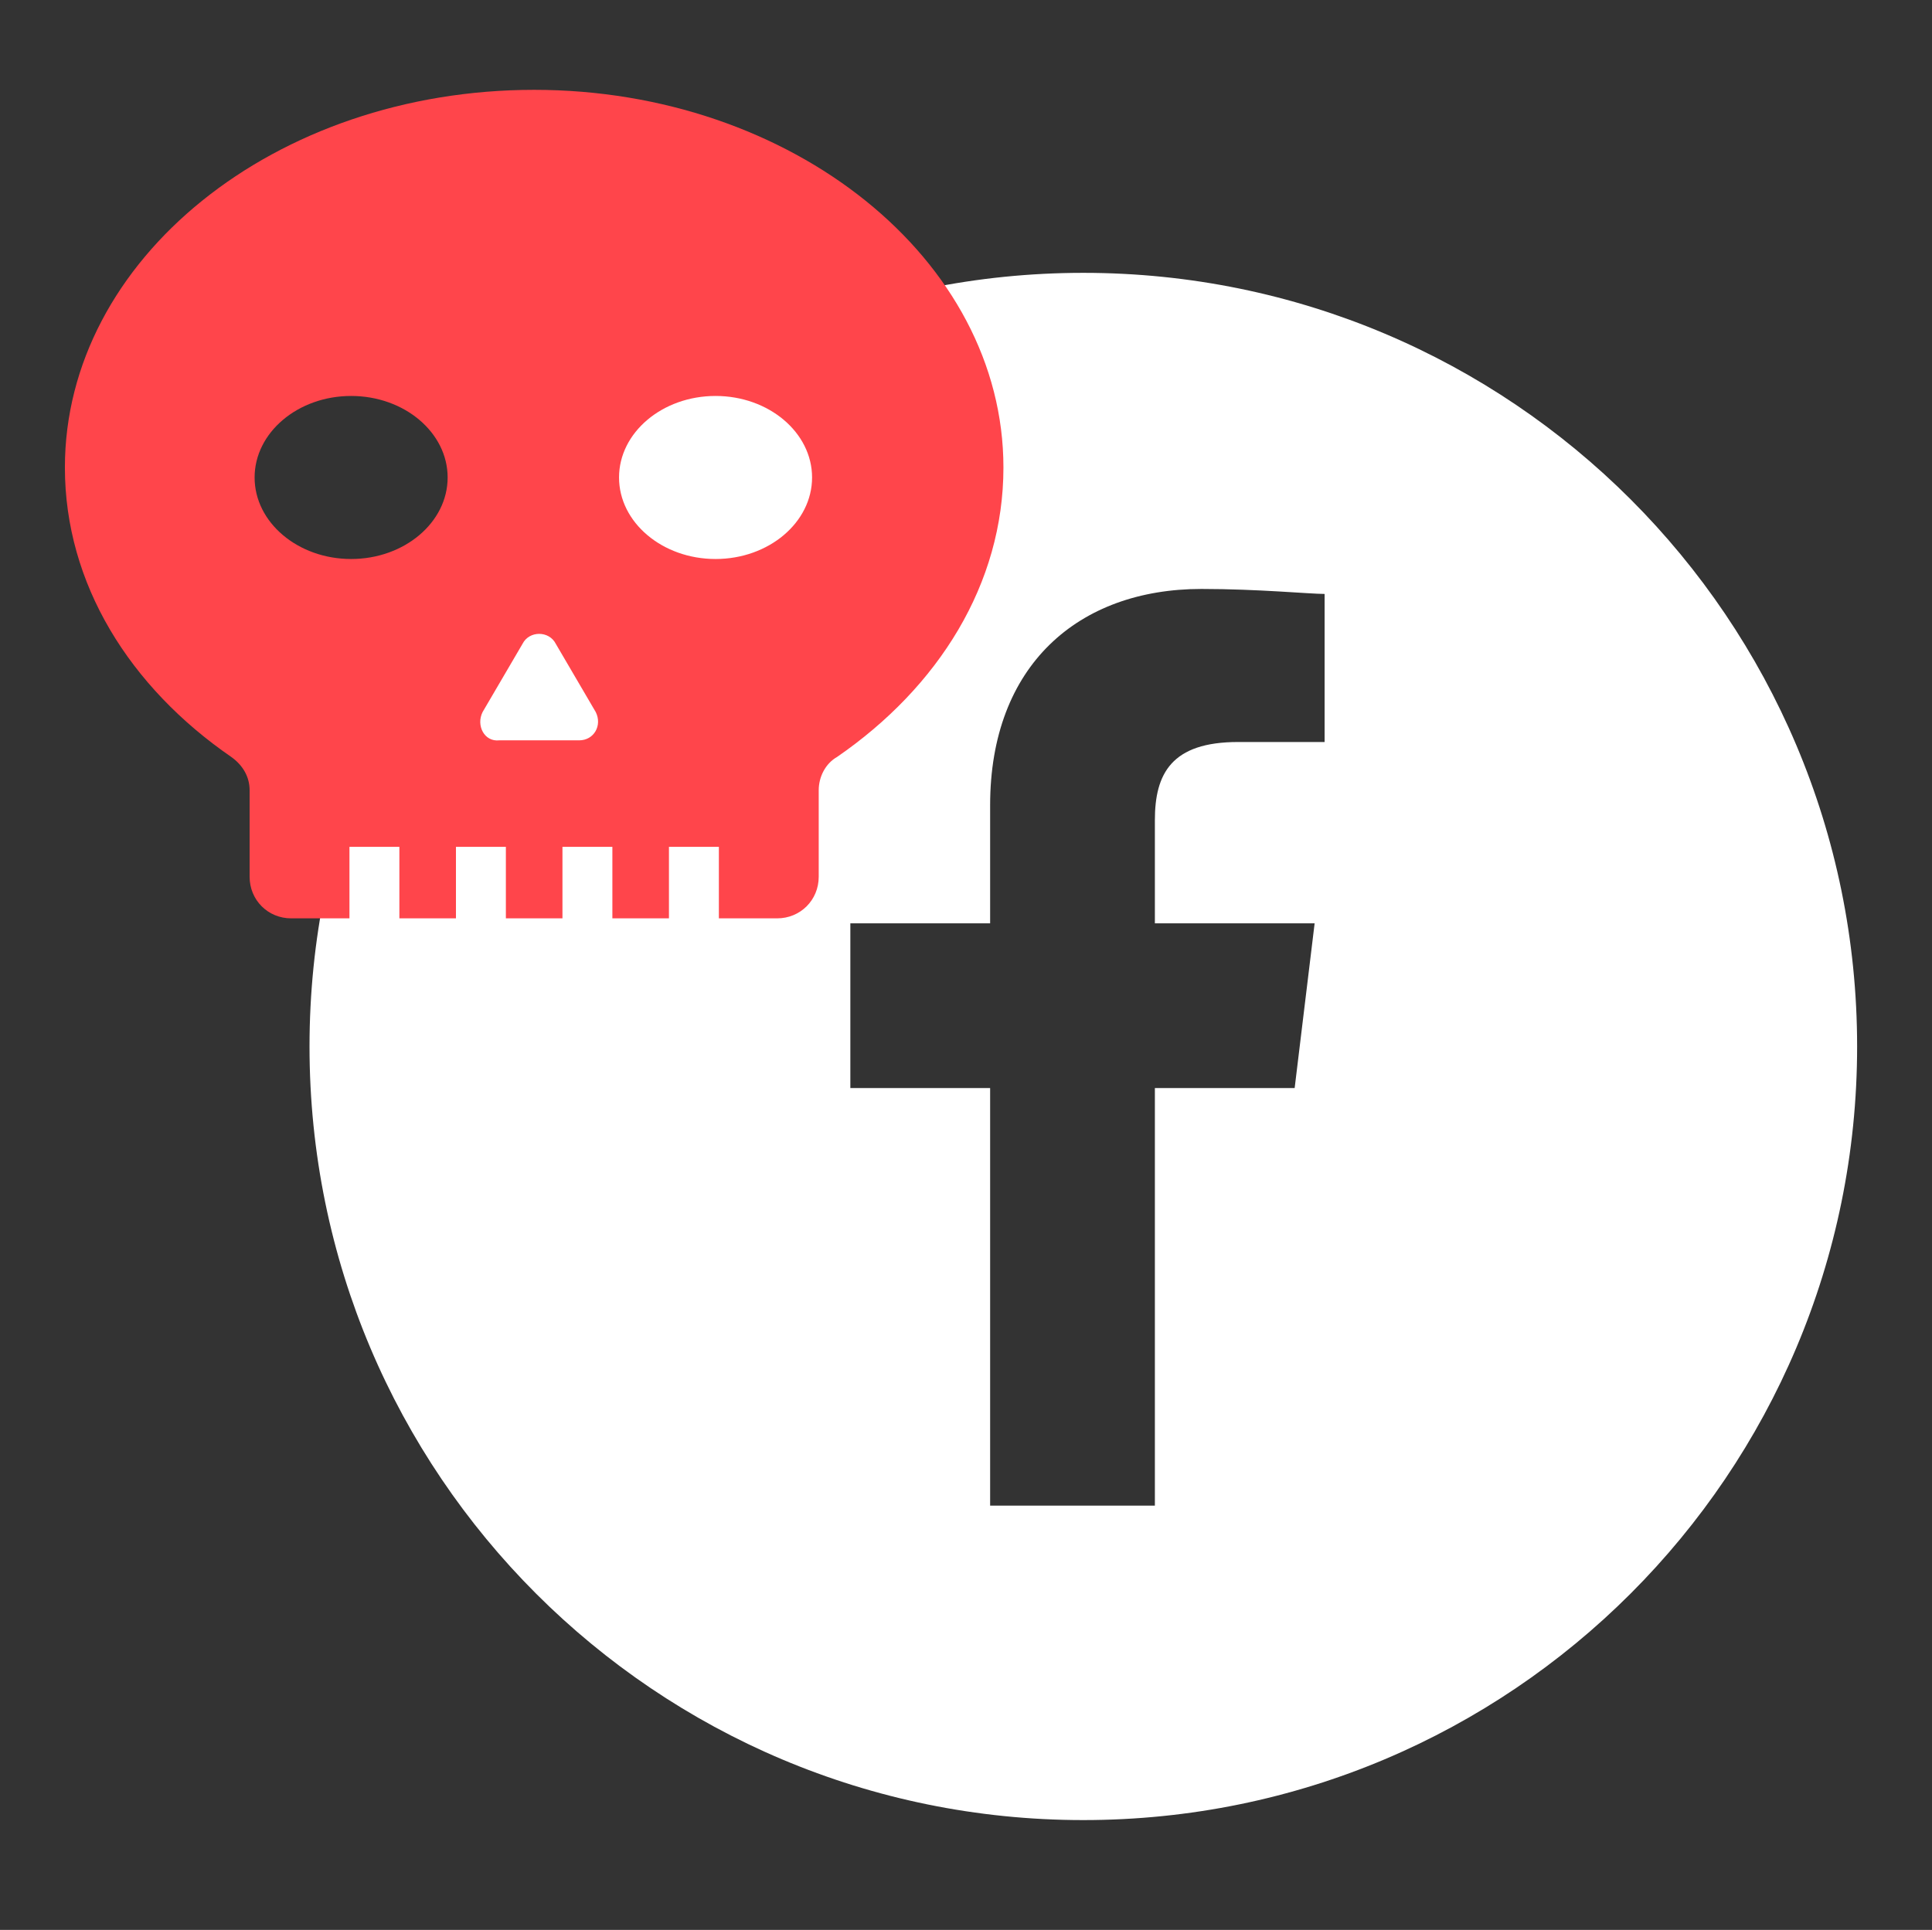
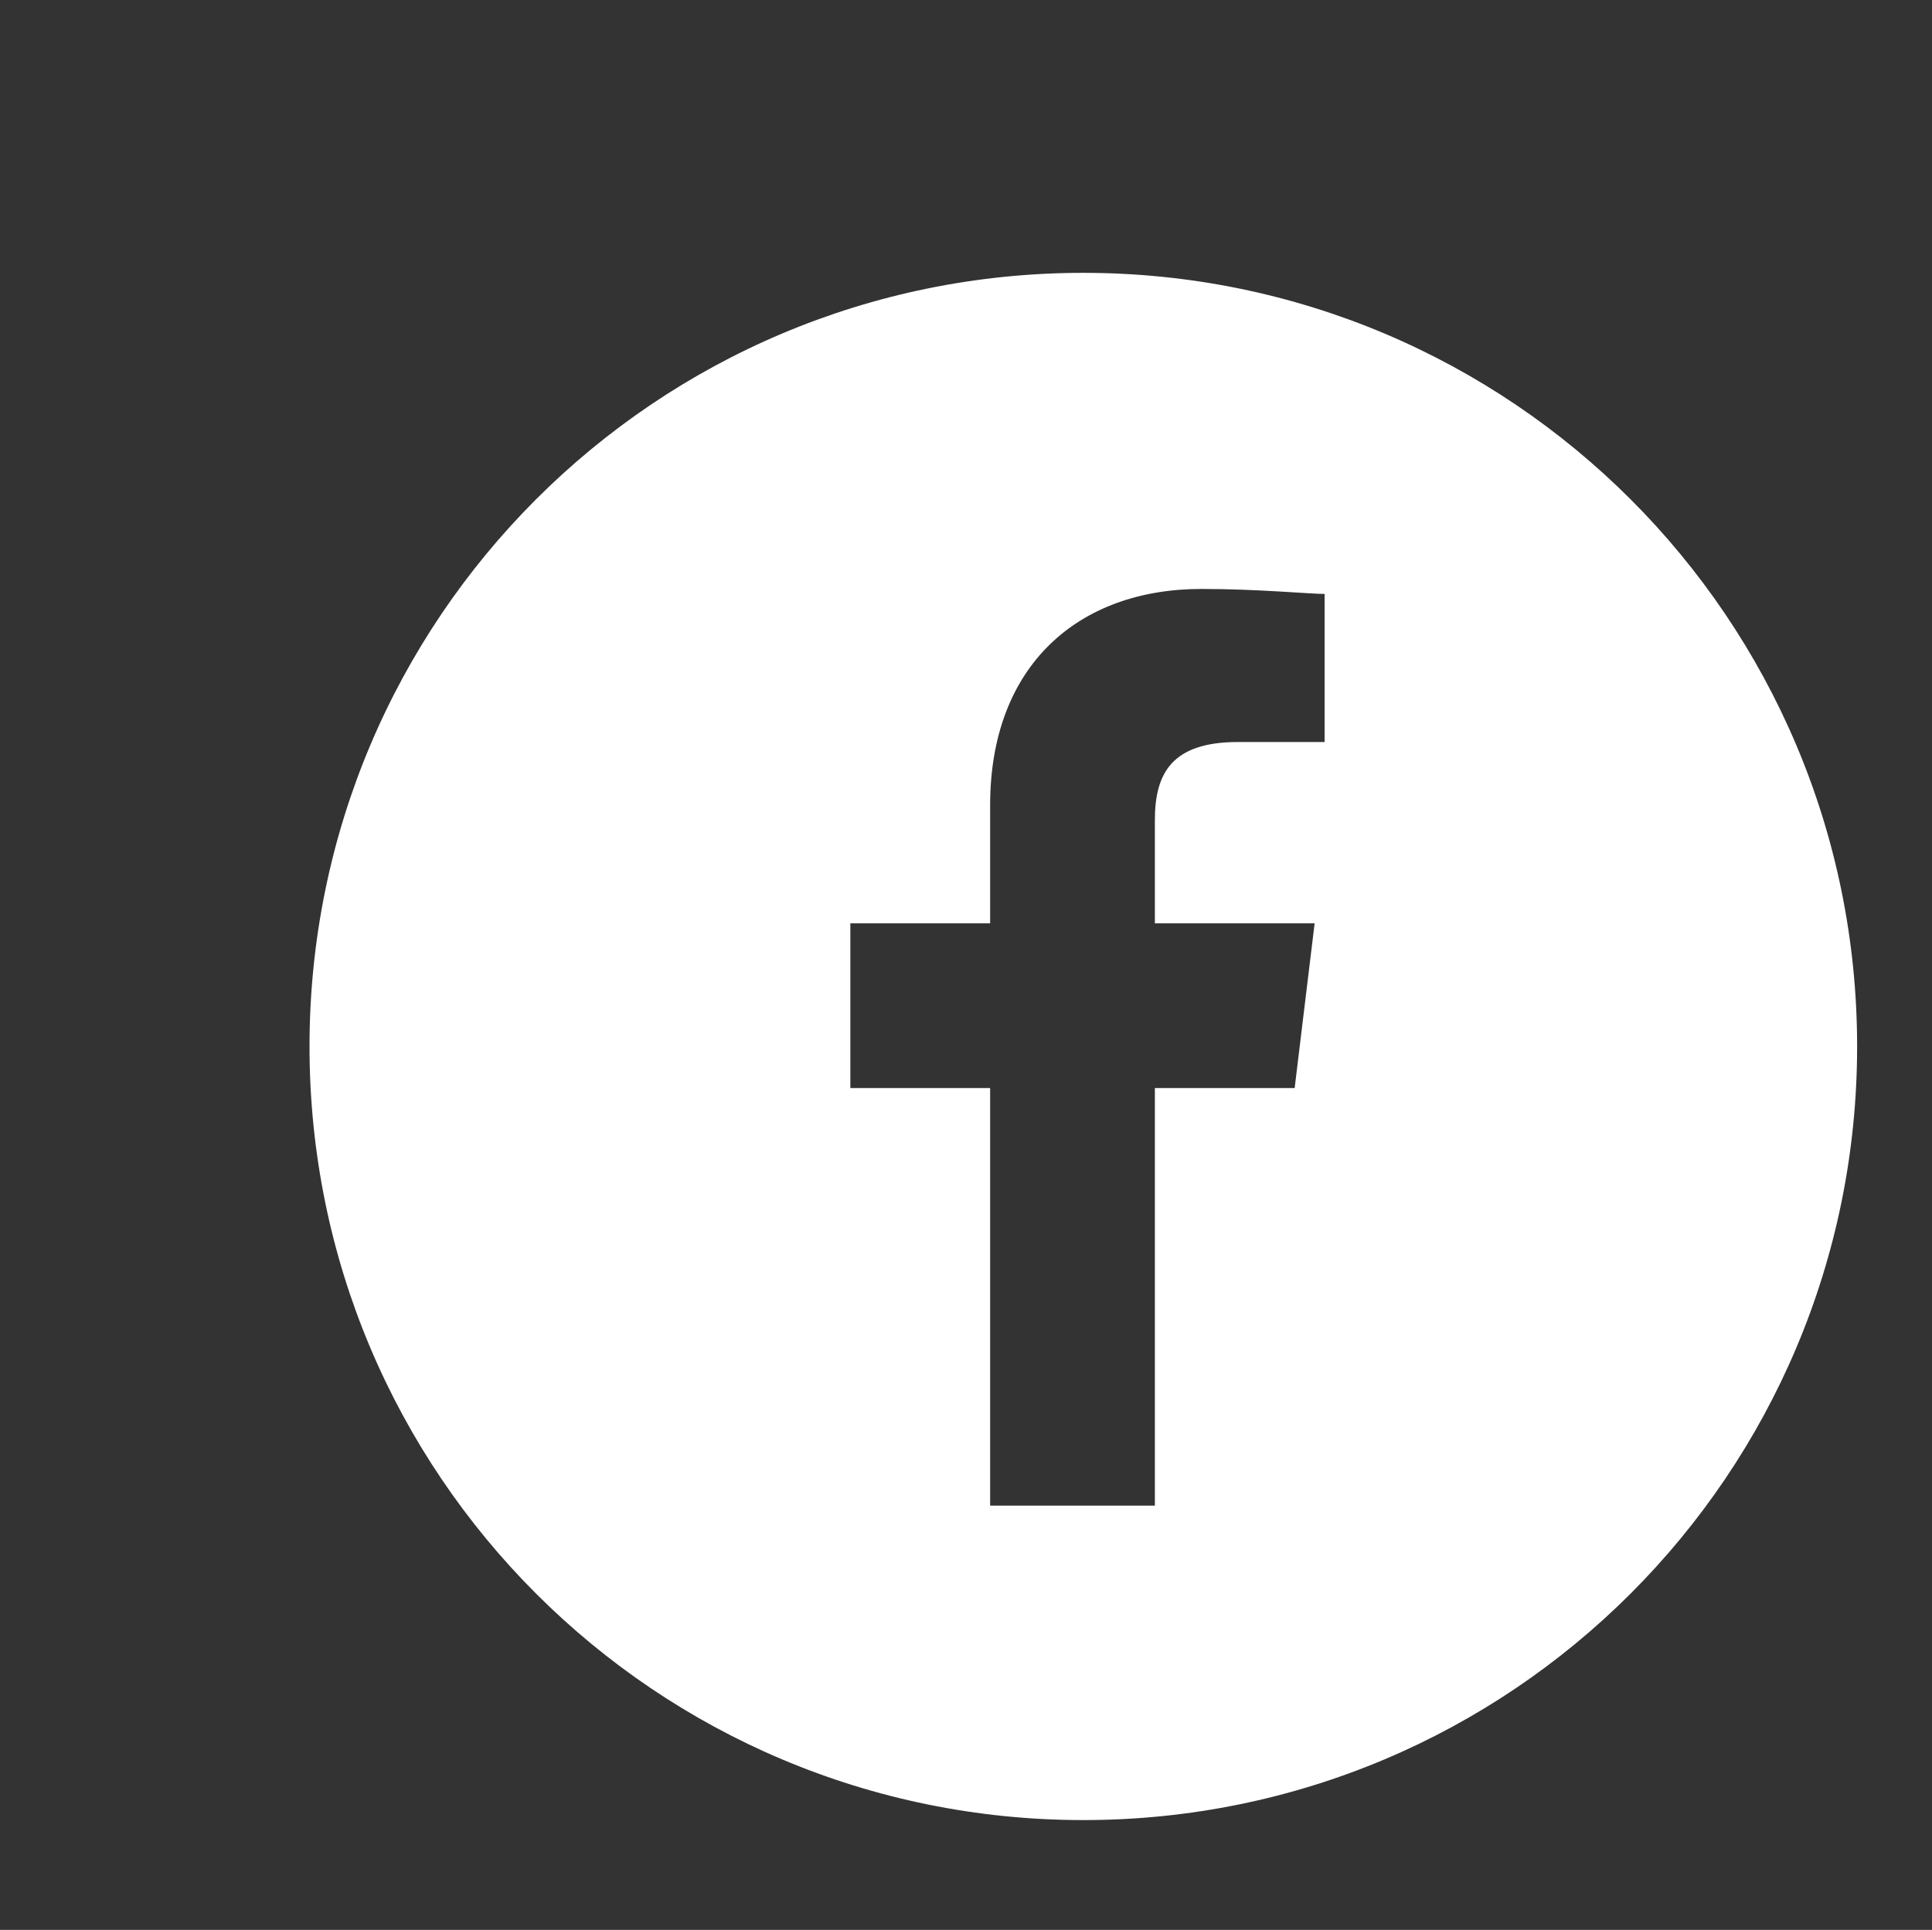
<svg xmlns="http://www.w3.org/2000/svg" version="1.1" id="Calque_1" x="0px" y="0px" viewBox="0 0 116.1 116" style="enable-background:new 0 0 116.1 116;" xml:space="preserve">
  <rect x="0" y="0" width="116.1" height="116" fill="#333333" stroke="none" />
  <style type="text/css">
	.st0{fill:#FFFFFF;}
	.st1{fill:#FF454B;}
</style>
  <g id="Calque_1_00000174580733182678819640000005812785247849074879_">
</g>
  <path class="st0" d="M65.1,16.4c-25.7,0-46.5,20.8-46.5,46.5c0,25.7,20.8,46.5,46.5,46.5c25.7,0,46.5-20.8,46.5-46.5  C111.6,37.2,90.8,16.4,65.1,16.4z M79.7,44.6h-5.3c-4,0-5,1.9-5,4.7v6.2h9.6l-1.2,9.9h-8.4v25.1h-9.9V65.4h-8.4v-9.9h8.4v-7.1  c0-8.4,5.3-13,12.7-13c3.4,0,6.5,0.3,7.4,0.3V44.6z" />
-   <path class="st1" d="M32.1,5.4C16.5,5.4,3.9,15.6,3.9,28.1c0,7,3.9,13.2,10,17.4c0.7,0.5,1.1,1.2,1.1,2v5.2c0,1.4,1.1,2.5,2.5,2.5  H21v-4.3h3v4.3h3.4v-4.3h3v4.3h3.4v-4.3h3v4.3h3.4v-4.3h3v4.3h3.5c1.4,0,2.5-1.1,2.5-2.5v-5.2c0-0.8,0.4-1.6,1.1-2  c6.1-4.2,10-10.4,10-17.4C60.3,15.6,47.6,5.4,32.1,5.4z M21.1,33.6c-3.2,0-5.8-2.2-5.8-4.9c0-2.7,2.6-4.9,5.8-4.9s5.8,2.2,5.8,4.9  C26.9,31.4,24.3,33.6,21.1,33.6z M29,42.8l2.4-4.1c0.4-0.8,1.6-0.8,2,0l2.4,4.1c0.4,0.8-0.1,1.7-1,1.7H30  C29.1,44.6,28.6,43.6,29,42.8z M43,33.6c-3.2,0-5.8-2.2-5.8-4.9c0-2.7,2.6-4.9,5.8-4.9s5.8,2.2,5.8,4.9C48.8,31.4,46.2,33.6,43,33.6  z" />
</svg>